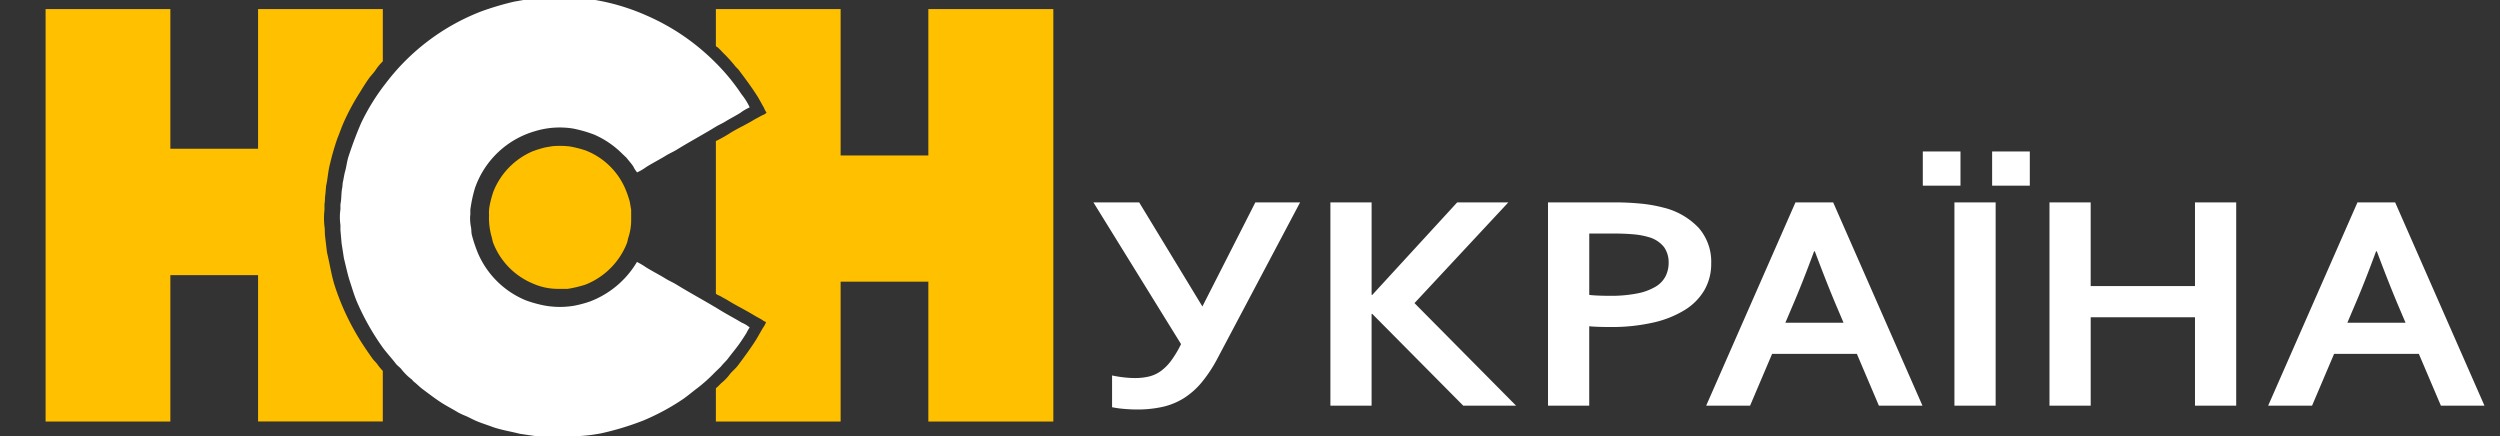
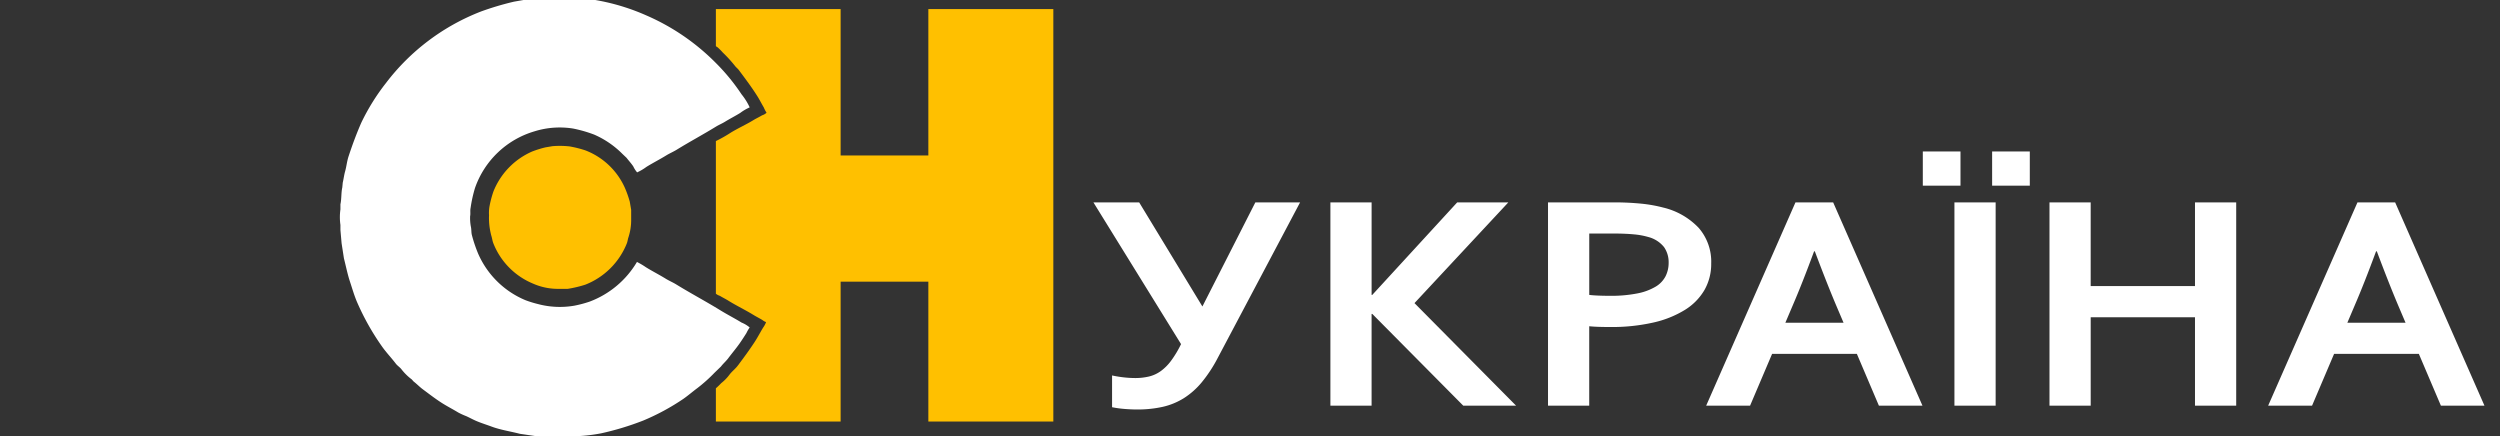
<svg xmlns="http://www.w3.org/2000/svg" width="321" height="56" viewBox="0 0 321 56">
  <rect x="0" y="0" width="321" height="56" fill="#333333" stroke="none" />
  <defs>
    <style>
      .cls-1 {
        fill: #fff;
      }

      .cls-1, .cls-2 {
        fill-rule: evenodd;
      }

      .cls-2 {
        fill: #ffc000;
      }
    </style>
  </defs>
  <path id="Кольорова_заливка_5" data-name="Кольорова заливка 5" class="cls-1" d="M166.933,25.984h-5.745l-6.8,13.366-8.12-13.366h-5.875l11.253,18.2a13.432,13.432,0,0,1-1.286,2.146,6.135,6.135,0,0,1-1.328,1.327,4.36,4.36,0,0,1-1.49.683,7.572,7.572,0,0,1-1.793.2,13.49,13.49,0,0,1-1.382-.078,14.754,14.754,0,0,1-1.577-.254v4.078a13.224,13.224,0,0,0,1.62.224q0.864,0.068,1.577.068a14.792,14.792,0,0,0,3.315-.342,8.782,8.782,0,0,0,2.721-1.122,9.808,9.808,0,0,0,2.3-2.049,18,18,0,0,0,2.03-3.1Zm9.179,26.107V40.305H176.2l11.685,11.785h6.782L181.62,38.92l12.051-12.936h-6.565L176.2,37.866h-0.086V25.984h-5.291V52.091h5.291Zm36.155-10.673a13.229,13.229,0,0,0,4.061-1.619,7.386,7.386,0,0,0,2.527-2.566,6.749,6.749,0,0,0,.864-3.4,6.608,6.608,0,0,0-1.6-4.566,9.208,9.208,0,0,0-4.557-2.615,18.185,18.185,0,0,0-2.8-.5,35.33,35.33,0,0,0-3.661-.166h-8.337V52.091h5.292v-10.2q0.6,0.058,1.3.078t1.4,0.02A24.086,24.086,0,0,0,212.267,41.418ZM204.06,29.984h2.981q1.619,0,2.732.107a9.52,9.52,0,0,1,1.868.341,3.8,3.8,0,0,1,2.03,1.307,3.4,3.4,0,0,1,.583,1.99,3.847,3.847,0,0,1-.389,1.727,3.353,3.353,0,0,1-1.274,1.346,7.289,7.289,0,0,1-2.332.868,17.35,17.35,0,0,1-3.586.312q-0.756,0-1.458-.029t-1.155-.088V29.984Zm37.192,22.107h5.594L235.377,25.984h-4.838L219.071,52.091h5.637l2.83-6.654h10.883Zm-8.229-19.824q1.529,4.072,2.7,6.847l0.988,2.323h-7.47l0.988-2.323q1.188-2.751,2.7-6.847h0.086Zm23.218,19.824V25.984h-5.292V52.091h5.292Zm-9.352-28.253h4.838v-4.39h-4.838v4.39Zm8.9,0h4.838v-4.39h-4.838v4.39Zm12.657,2.146h-5.292V52.091h5.292V40.735h13.391V52.091h5.291V25.984h-5.291V36.735H268.444V25.984Zm44.967,26.107h5.594L307.536,25.984H302.7L291.23,52.091h5.637l2.831-6.654H310.58Zm-8.229-19.824q1.529,4.072,2.7,6.847l0.988,2.323H301.4l0.988-2.323q1.188-2.751,2.7-6.847h0.086Z" />
  <path id="Кольорова_заливка_7" data-name="Кольорова заливка 7" class="cls-1" d="M71.087-.384A27.6,27.6,0,0,1,82.974,1.973a28.5,28.5,0,0,1,8.945,6.116,26.04,26.04,0,0,1,3.3,4.027,7.822,7.822,0,0,1,1.04,1.671,6.2,6.2,0,0,0-1.218.716c-0.649.4-1.325,0.741-1.961,1.134-0.382.235-.776,0.391-1.159,0.627-1.644,1.012-3.38,1.939-5.022,2.953-0.451.278-.916,0.468-1.367,0.746-0.822.506-1.691,0.948-2.526,1.462a6.351,6.351,0,0,1-1.219.716v-0.03a3.348,3.348,0,0,1-.475-0.746c-0.258-.386-0.582-0.732-0.862-1.1l-0.535-.507a11.668,11.668,0,0,0-3.626-2.476,16.892,16.892,0,0,0-2.7-.776,10.853,10.853,0,0,0-4.963.358,11.543,11.543,0,0,0-7.638,7.279,17.093,17.093,0,0,0-.565,2.566c-0.076.332,0.01,0.731-.059,1.044a6.047,6.047,0,0,0,.089,1.313c0.1,0.416.04,0.775,0.149,1.164a18.005,18.005,0,0,0,.8,2.357,11.411,11.411,0,0,0,6.092,5.967,13.742,13.742,0,0,0,1.545.477,10.911,10.911,0,0,0,4.755.209,14.891,14.891,0,0,0,1.9-.507,11.925,11.925,0,0,0,6.092-5.1,10.267,10.267,0,0,1,1.159.686c0.834,0.516,1.705.955,2.526,1.462,0.451,0.279.916,0.468,1.367,0.746,1.848,1.138,3.8,2.174,5.647,3.311,0.9,0.555,1.843,1.034,2.734,1.581a3.837,3.837,0,0,1,1.04.627,4.612,4.612,0,0,0-.416.716c-0.274.436-.563,0.885-0.862,1.313-0.466.667-1,1.289-1.486,1.939-0.276.368-.641,0.672-0.921,1.044l-0.832.805a19.811,19.811,0,0,1-2.2,1.969c-0.593.441-1.172,0.941-1.783,1.372A29.2,29.2,0,0,1,82.588,54a36.1,36.1,0,0,1-5.409,1.641A21.3,21.3,0,0,1,72.1,56H68.8l-2.05-.3c-1.236-.321-2.489-0.5-3.626-0.925-0.672-.251-1.364-0.46-2.021-0.746-0.411-.179-0.846-0.419-1.248-0.6a8.644,8.644,0,0,1-1.04-.477c-0.675-.412-1.384-0.771-2.05-1.193-0.866-.549-1.68-1.183-2.5-1.79-0.4-.3-0.754-0.678-1.159-0.985l-0.238-.268a6.875,6.875,0,0,1-1.308-1.283c-0.205-.273-0.536-0.472-0.743-0.746-0.559-.742-1.217-1.415-1.753-2.178a31.787,31.787,0,0,1-3.21-5.7c-0.371-.861-0.613-1.725-0.921-2.655s-0.514-1.97-.773-2.983l-0.3-1.939-0.149-1.7V28.883a7.1,7.1,0,0,1,0-2V26.228c0.154-.692.086-1.5,0.238-2.148l0.059-.626c0.112-.459.175-1,0.3-1.432,0.188-.675.235-1.3,0.446-1.939,0.5-1.517,1.028-2.944,1.635-4.326a27.514,27.514,0,0,1,3.15-5.072A28.076,28.076,0,0,1,61.785,1.466,37.425,37.425,0,0,1,66,.213l1.872-.328c0.779-.185,1.639-0.062,2.437-0.239A3.276,3.276,0,0,0,71.087-.384Z" />
  <path id="Кольорова_заливка_1" data-name="Кольорова заливка 1" class="cls-2" d="M91.919,1.168h16.018V19.963H119.2V1.168h16.048V54.122H119.2V36.162H107.937v17.96H91.919V49.856A8.858,8.858,0,0,0,92.6,49.2a5.742,5.742,0,0,0,1.07-1.1c0.31-.412.759-0.747,1.07-1.163,0.727-.972,1.428-1.919,2.11-2.953,0.409-.621.734-1.256,1.129-1.909a3.013,3.013,0,0,0,.386-0.716,1.671,1.671,0,0,1-.475-0.269c-0.364-.225-0.748-0.41-1.1-0.626-1.051-.647-2.169-1.181-3.21-1.82C93.2,38.4,92.8,38.211,92.424,37.982a1.519,1.519,0,0,1-.505-0.269v-19.6a17,17,0,0,0,1.9-1.074c0.952-.584,1.974-1.036,2.912-1.611,0.373-.228.77-0.406,1.129-0.626a1.372,1.372,0,0,0,.565-0.328,4.172,4.172,0,0,1-.357-0.686c-0.276-.456-0.515-0.944-0.8-1.4-0.746-1.188-1.583-2.294-2.407-3.4-0.134-.18-0.341-0.329-0.475-0.507a16.892,16.892,0,0,0-1.575-1.73,7.654,7.654,0,0,0-.684-0.686,0.623,0.623,0,0,1-.208-0.149V1.168Z" />
-   <path id="Кольорова_заливка_2" data-name="Кольорова заливка 2" class="cls-2" d="M5.854,1.168H21.873V19.1H33.136V1.168H49.154V7.88a6.289,6.289,0,0,0-.981,1.193c-0.267.362-.6,0.7-0.862,1.074-0.425.6-.791,1.216-1.189,1.85A29.094,29.094,0,0,0,44.1,15.786c-0.282.646-.508,1.321-0.773,1.969a30.737,30.737,0,0,0-.951,3.282c-0.256.91-.286,1.891-0.505,2.834l-0.089,1.074c-0.082.376-.033,0.866-0.119,1.253v0.776a8.925,8.925,0,0,0,.03,2.327l0.03,0.895,0.267,2.237c0.373,1.529.575,3.018,1.04,4.415a31.906,31.906,0,0,0,3.744,7.667c0.355,0.534.7,1.039,1.07,1.551,0.174,0.239.418,0.451,0.594,0.686a6.39,6.39,0,0,0,.713.865v6.5H33.136V35.327H21.873V54.122H5.854V1.168Z" />
  <path id="Кольорова_заливка_6" data-name="Кольорова заливка 6" class="cls-2" d="M70.938,18.769a11.587,11.587,0,0,1,2.2.03,14.424,14.424,0,0,1,2.021.507A9.143,9.143,0,0,1,80.27,24.2a13.8,13.8,0,0,1,.594,1.7l0.178,1.044v1.193a7.174,7.174,0,0,1-.357,2.357c-0.09.273-.1,0.512-0.208,0.776a9.45,9.45,0,0,1-5.32,5.281,15.139,15.139,0,0,1-2.259.537H71.74a7.883,7.883,0,0,1-3.329-.686,9.277,9.277,0,0,1-5.052-5.131c-0.136-.329-0.156-0.639-0.267-0.985a8.691,8.691,0,0,1-.3-2.655,4.882,4.882,0,0,1,.059-1.134,13.357,13.357,0,0,1,.505-1.909,9.4,9.4,0,0,1,4.963-5.131,13.382,13.382,0,0,1,1.724-.537Z" />
</svg>